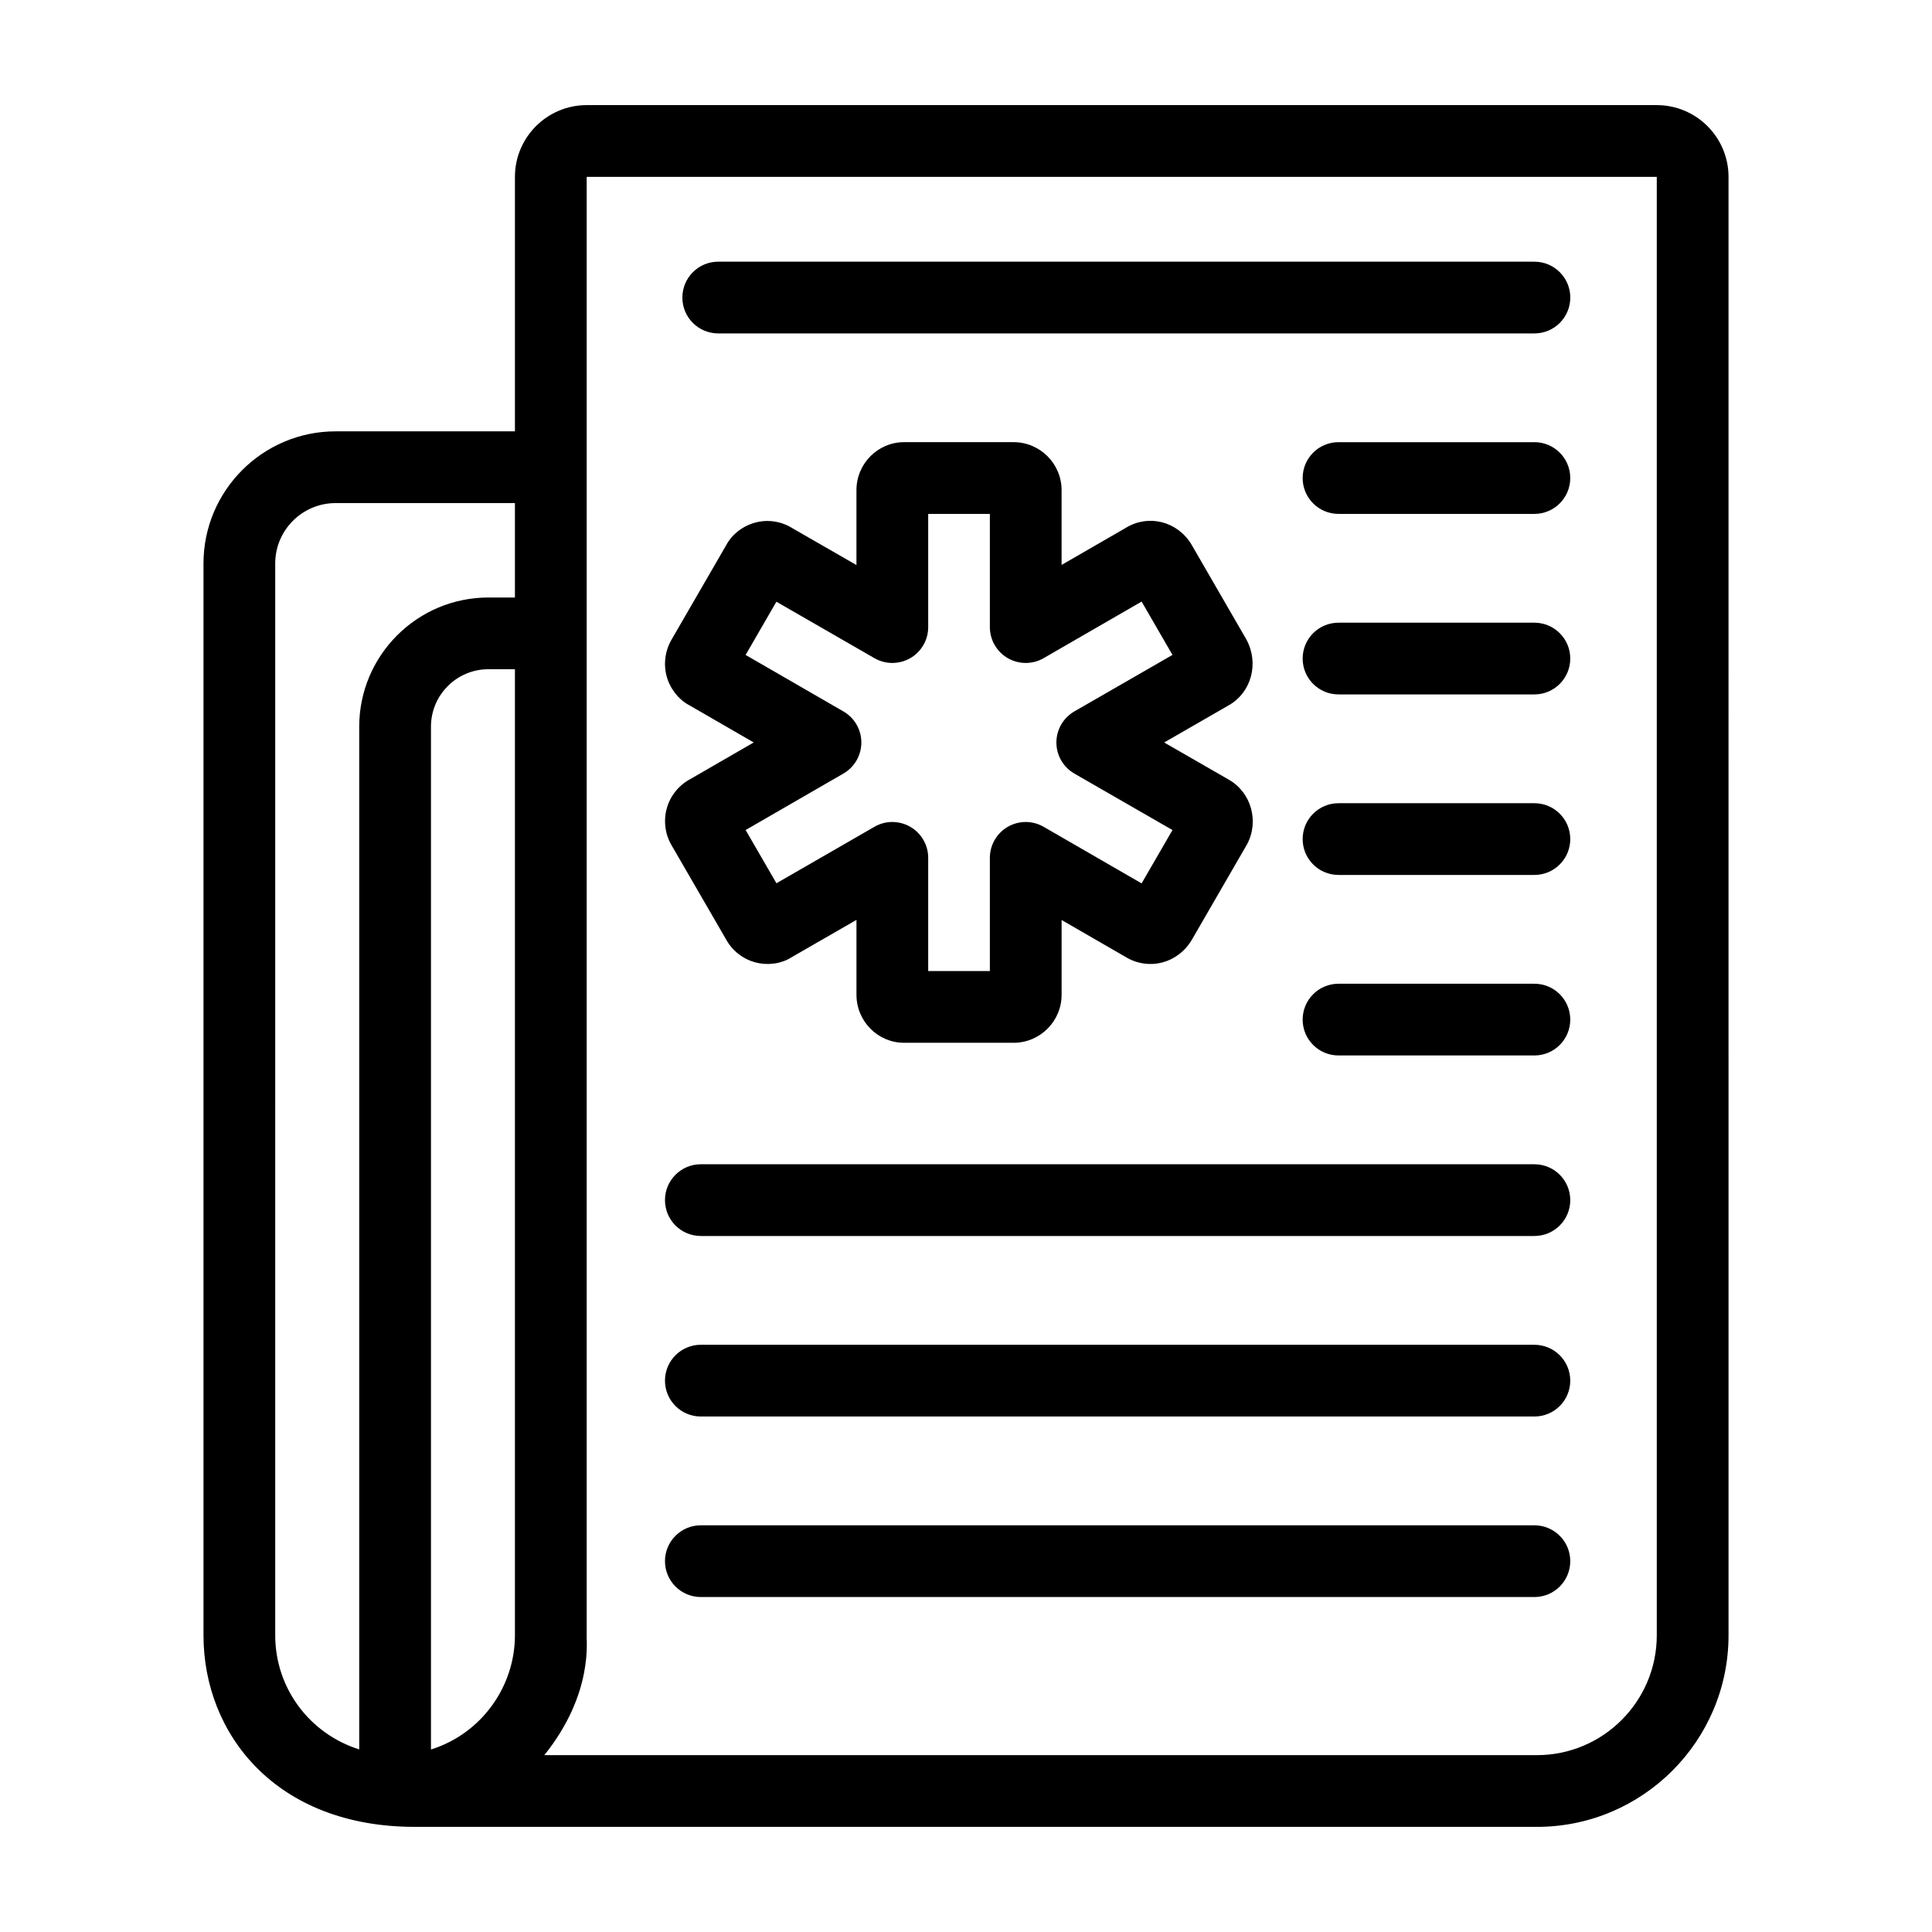
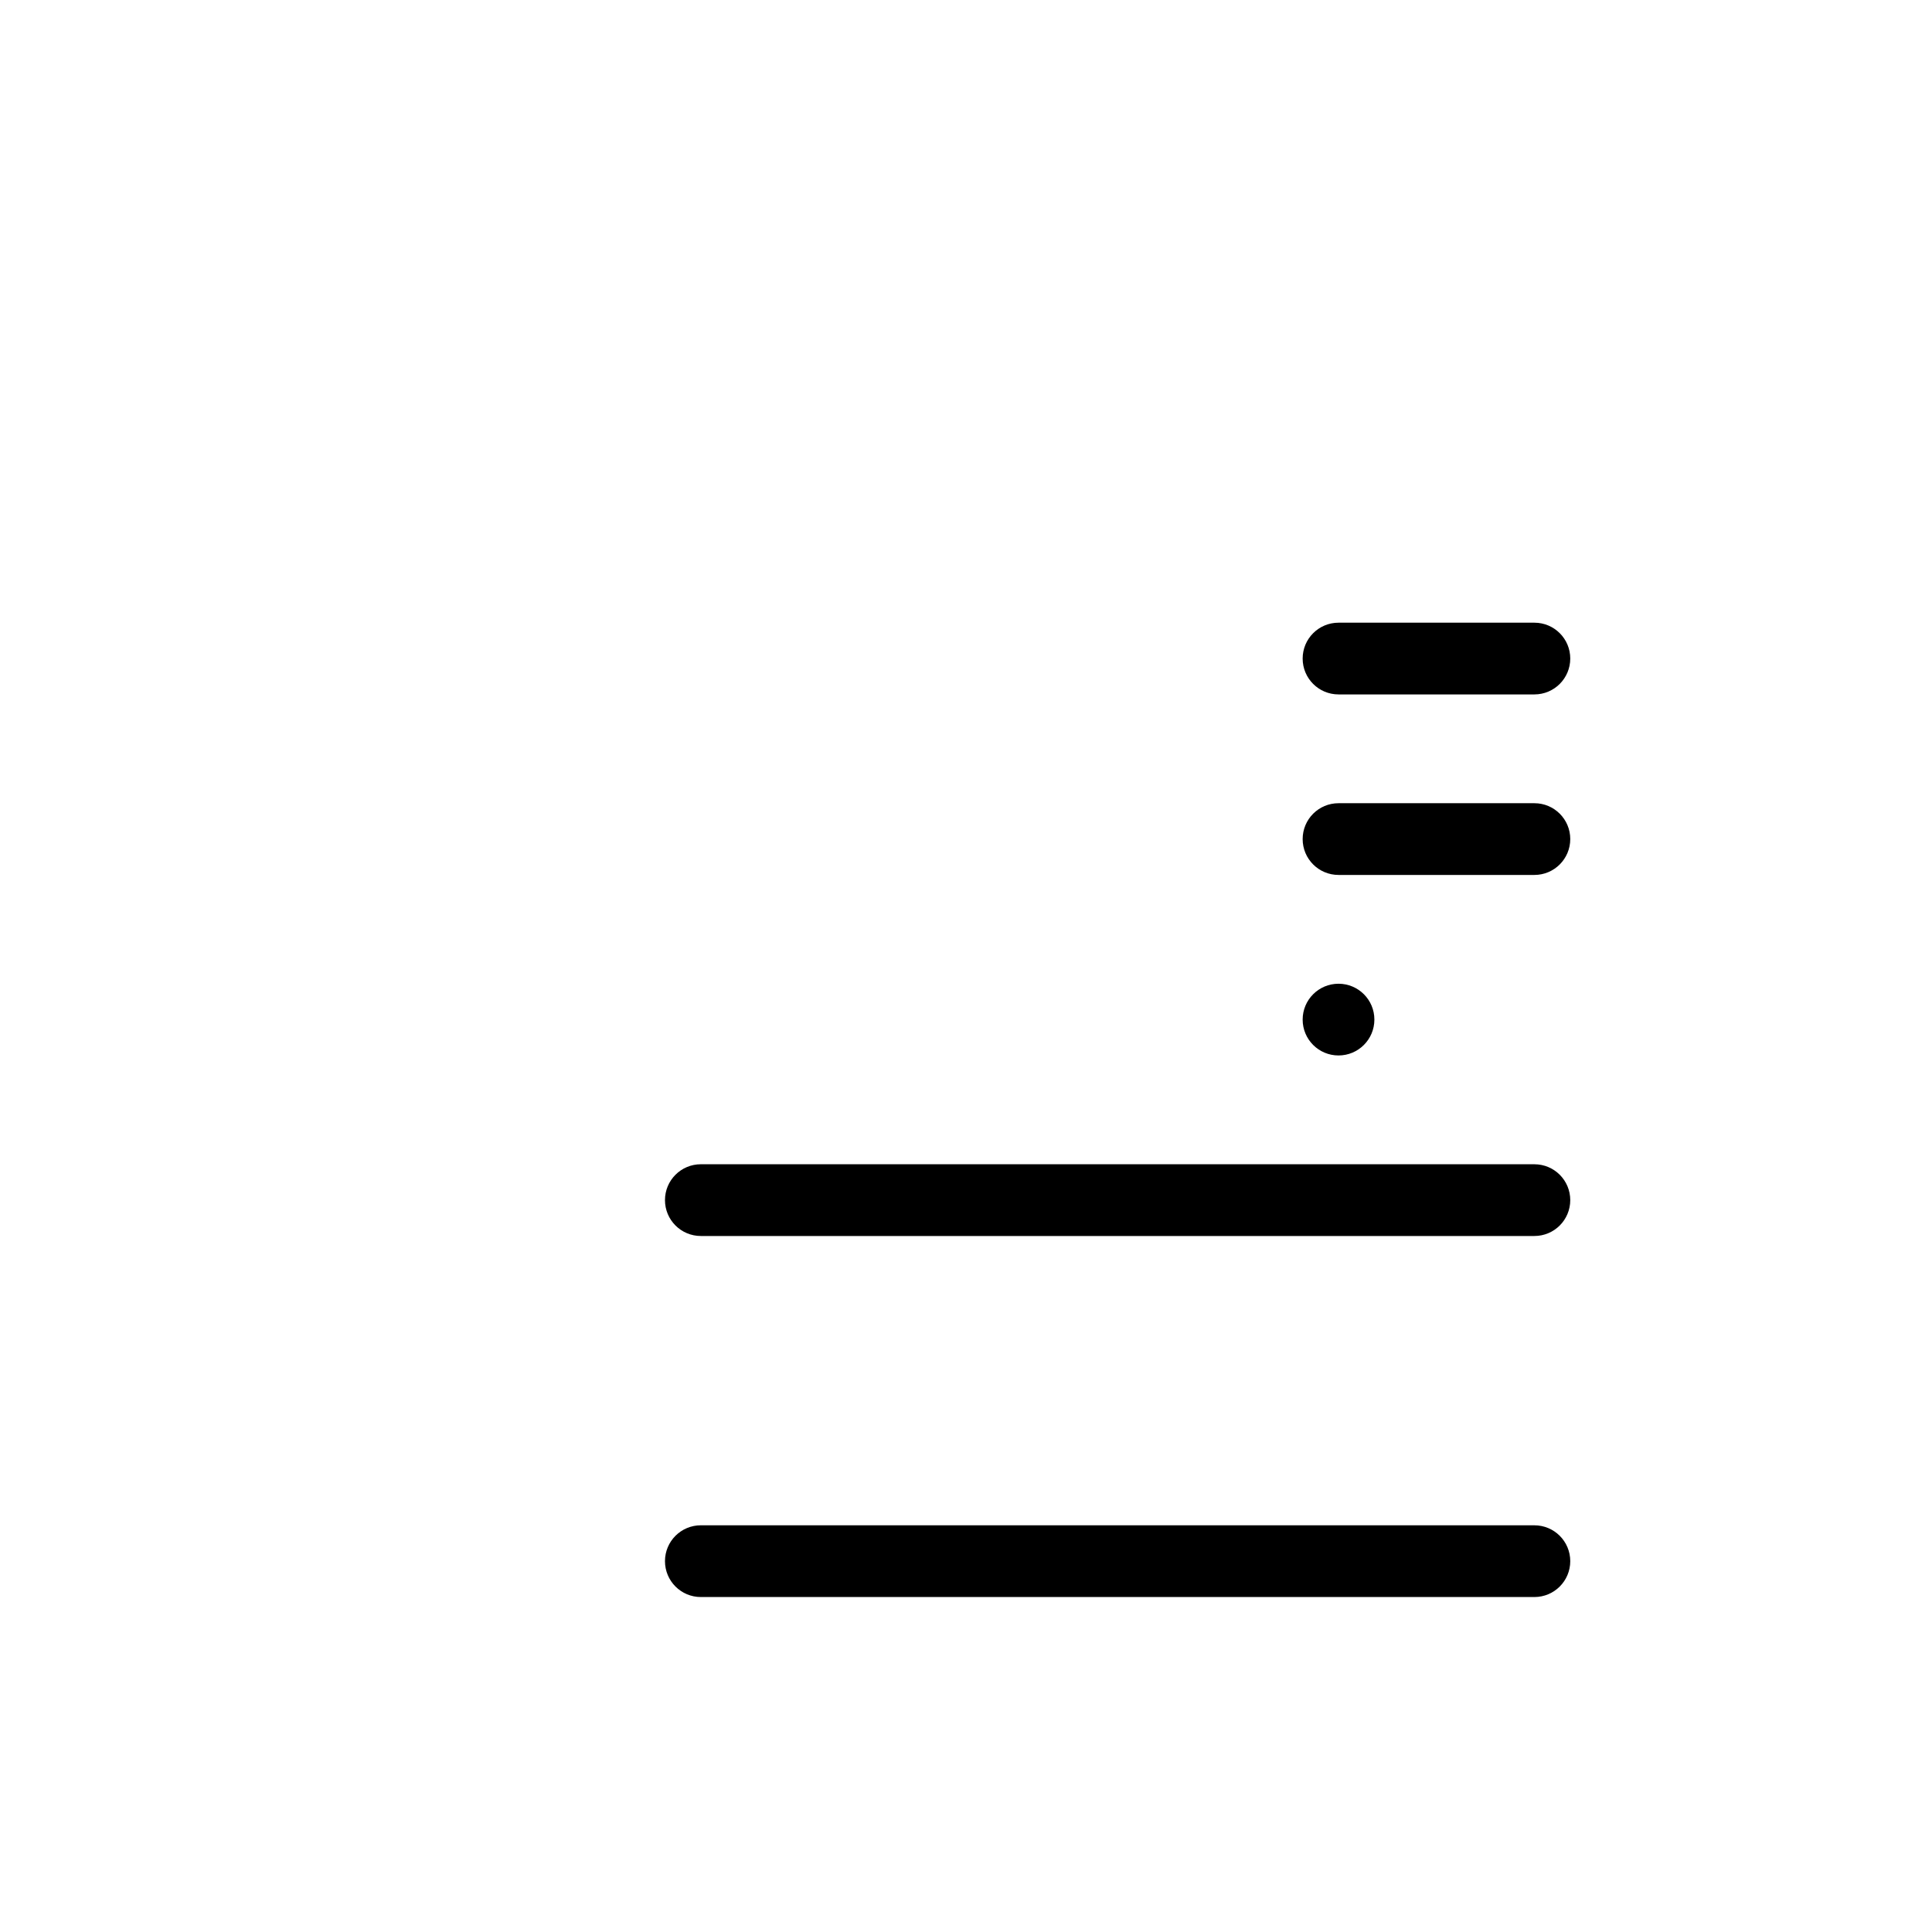
<svg xmlns="http://www.w3.org/2000/svg" fill="#000000" width="800px" height="800px" version="1.1" viewBox="144 144 512 512">
  <g>
-     <path d="m320.7 358.23c-0.918 3.32-0.426 6.926 1.281 9.789l14.352 24.785c1.645 3.086 4.519 5.367 7.898 6.246 3.379 0.883 6.961 0.297 9.477-1.328l17.266-9.941v19.844c0 7.012 5.664 12.723 12.617 12.723h29.027c7.008 0 12.719-5.711 12.719-12.723v-19.816l17.008 9.82c6.082 3.648 13.711 1.734 17.48-4.531l14.656-25.348c3.25-6.047 1.113-13.711-4.762-17.09l-17.203-9.898 17.191-9.898c5.887-3.375 8.02-11.047 4.621-17.355l-14.594-25.242c-3.684-6.106-11.324-8.031-17.246-4.461l-17.156 9.906v-19.816c0-7.012-5.711-12.719-12.719-12.719h-29.027c-6.953 0-12.617 5.703-12.617 12.719v19.848l-16.859-9.699c-2.926-1.871-6.535-2.465-9.887-1.574-3.379 0.883-6.258 3.16-7.734 5.945l-14.453 24.977c-1.773 2.977-2.266 6.582-1.348 9.898 0.91 3.285 3.156 6.094 5.894 7.555l17.164 9.914-16.906 9.762c-2.984 1.617-5.234 4.426-6.141 7.711zm46.812-9.23c2.941-1.699 4.754-4.836 4.754-8.234 0-3.394-1.809-6.535-4.754-8.23l-25.918-14.969 8.16-14.105 25.984 14.961c2.941 1.695 6.562 1.684 9.504-0.008 2.934-1.699 4.742-4.836 4.742-8.23v-29.988h16.34v29.988c0 3.398 1.809 6.535 4.754 8.234 2.934 1.699 6.574 1.695 9.504-0.004l25.957-14.992 8.18 14.137-26 14.969c-2.941 1.699-4.762 4.836-4.762 8.238 0 3.402 1.82 6.543 4.762 8.238l26 14.965-8.18 14.137-25.957-14.992c-2.934-1.699-6.574-1.703-9.504-0.004-2.941 1.699-4.754 4.836-4.754 8.234v29.992h-16.34v-29.992c0-3.394-1.809-6.531-4.742-8.23-2.953-1.699-6.574-1.707-9.504-0.008l-25.973 14.969-8.168-14.109z" />
-     <path d="m253.93 628.14h297.38c27.996 0 50.77-22.777 50.77-50.77l-0.004-386.5c0-10.484-8.531-19.012-19.012-19.012h-283.59c-10.48 0-19.012 8.527-19.012 19.012v67.441h-47.527c-19.301 0-35.008 15.703-35.008 35.008v284.05c0 26.16 19.188 50.77 56.004 50.77zm4.281-20.508v-271.06c0-8.391 6.824-15.219 15.215-15.219h7.035v256.02c0 13.418-8.695 26-22.25 30.266zm41.262-416.76h283.59v386.5c0 17.512-14.25 31.758-31.758 31.758h-263.05c13.234-16.484 11.039-30.766 11.223-31.758v-386.5zm-82.535 102.45c0-8.82 7.176-15.996 15.996-15.996h47.527v25.02h-7.035c-18.871 0-34.227 15.355-34.227 34.23v271.04c-13.105-4.129-22.262-16.188-22.262-30.246z" />
-     <path d="m334.34 232.36h216.3c5.254 0 9.504-4.258 9.504-9.504 0-5.25-4.25-9.504-9.504-9.504l-216.3-0.004c-5.254 0-9.504 4.258-9.504 9.504-0.004 5.254 4.25 9.508 9.504 9.508z" />
-     <path d="m550.63 261.18h-51.91c-5.254 0-9.504 4.258-9.504 9.504 0 5.25 4.25 9.504 9.504 9.504h51.91c5.254 0 9.504-4.258 9.504-9.504 0.004-5.246-4.246-9.504-9.504-9.504z" />
    <path d="m550.63 309.02h-51.91c-5.254 0-9.504 4.258-9.504 9.504 0 5.25 4.25 9.504 9.504 9.504h51.91c5.254 0 9.504-4.258 9.504-9.504 0.004-5.246-4.246-9.504-9.504-9.504z" />
    <path d="m550.63 356.86h-51.91c-5.254 0-9.504 4.258-9.504 9.504 0 5.25 4.25 9.504 9.504 9.504h51.91c5.254 0 9.504-4.258 9.504-9.504 0.004-5.246-4.246-9.504-9.504-9.504z" />
-     <path d="m550.63 404.7h-51.91c-5.254 0-9.504 4.258-9.504 9.504 0 5.25 4.25 9.504 9.504 9.504h51.91c5.254 0 9.504-4.258 9.504-9.504 0.004-5.246-4.246-9.504-9.504-9.504z" />
+     <path d="m550.63 404.7h-51.91c-5.254 0-9.504 4.258-9.504 9.504 0 5.25 4.25 9.504 9.504 9.504c5.254 0 9.504-4.258 9.504-9.504 0.004-5.246-4.246-9.504-9.504-9.504z" />
    <path d="m329.73 471.55h220.9c5.254 0 9.504-4.258 9.504-9.504 0-5.25-4.25-9.504-9.504-9.504l-220.9-0.004c-5.254 0-9.504 4.258-9.504 9.504 0 5.254 4.25 9.508 9.504 9.508z" />
-     <path d="m329.73 519.39h220.9c5.254 0 9.504-4.258 9.504-9.504 0-5.25-4.25-9.504-9.504-9.504l-220.9-0.004c-5.254 0-9.504 4.258-9.504 9.504 0 5.254 4.25 9.508 9.504 9.508z" />
    <path d="m329.73 567.23h220.9c5.254 0 9.504-4.258 9.504-9.504 0-5.25-4.25-9.504-9.504-9.504l-220.9-0.004c-5.254 0-9.504 4.258-9.504 9.504 0 5.25 4.25 9.508 9.504 9.508z" />
  </g>
</svg>